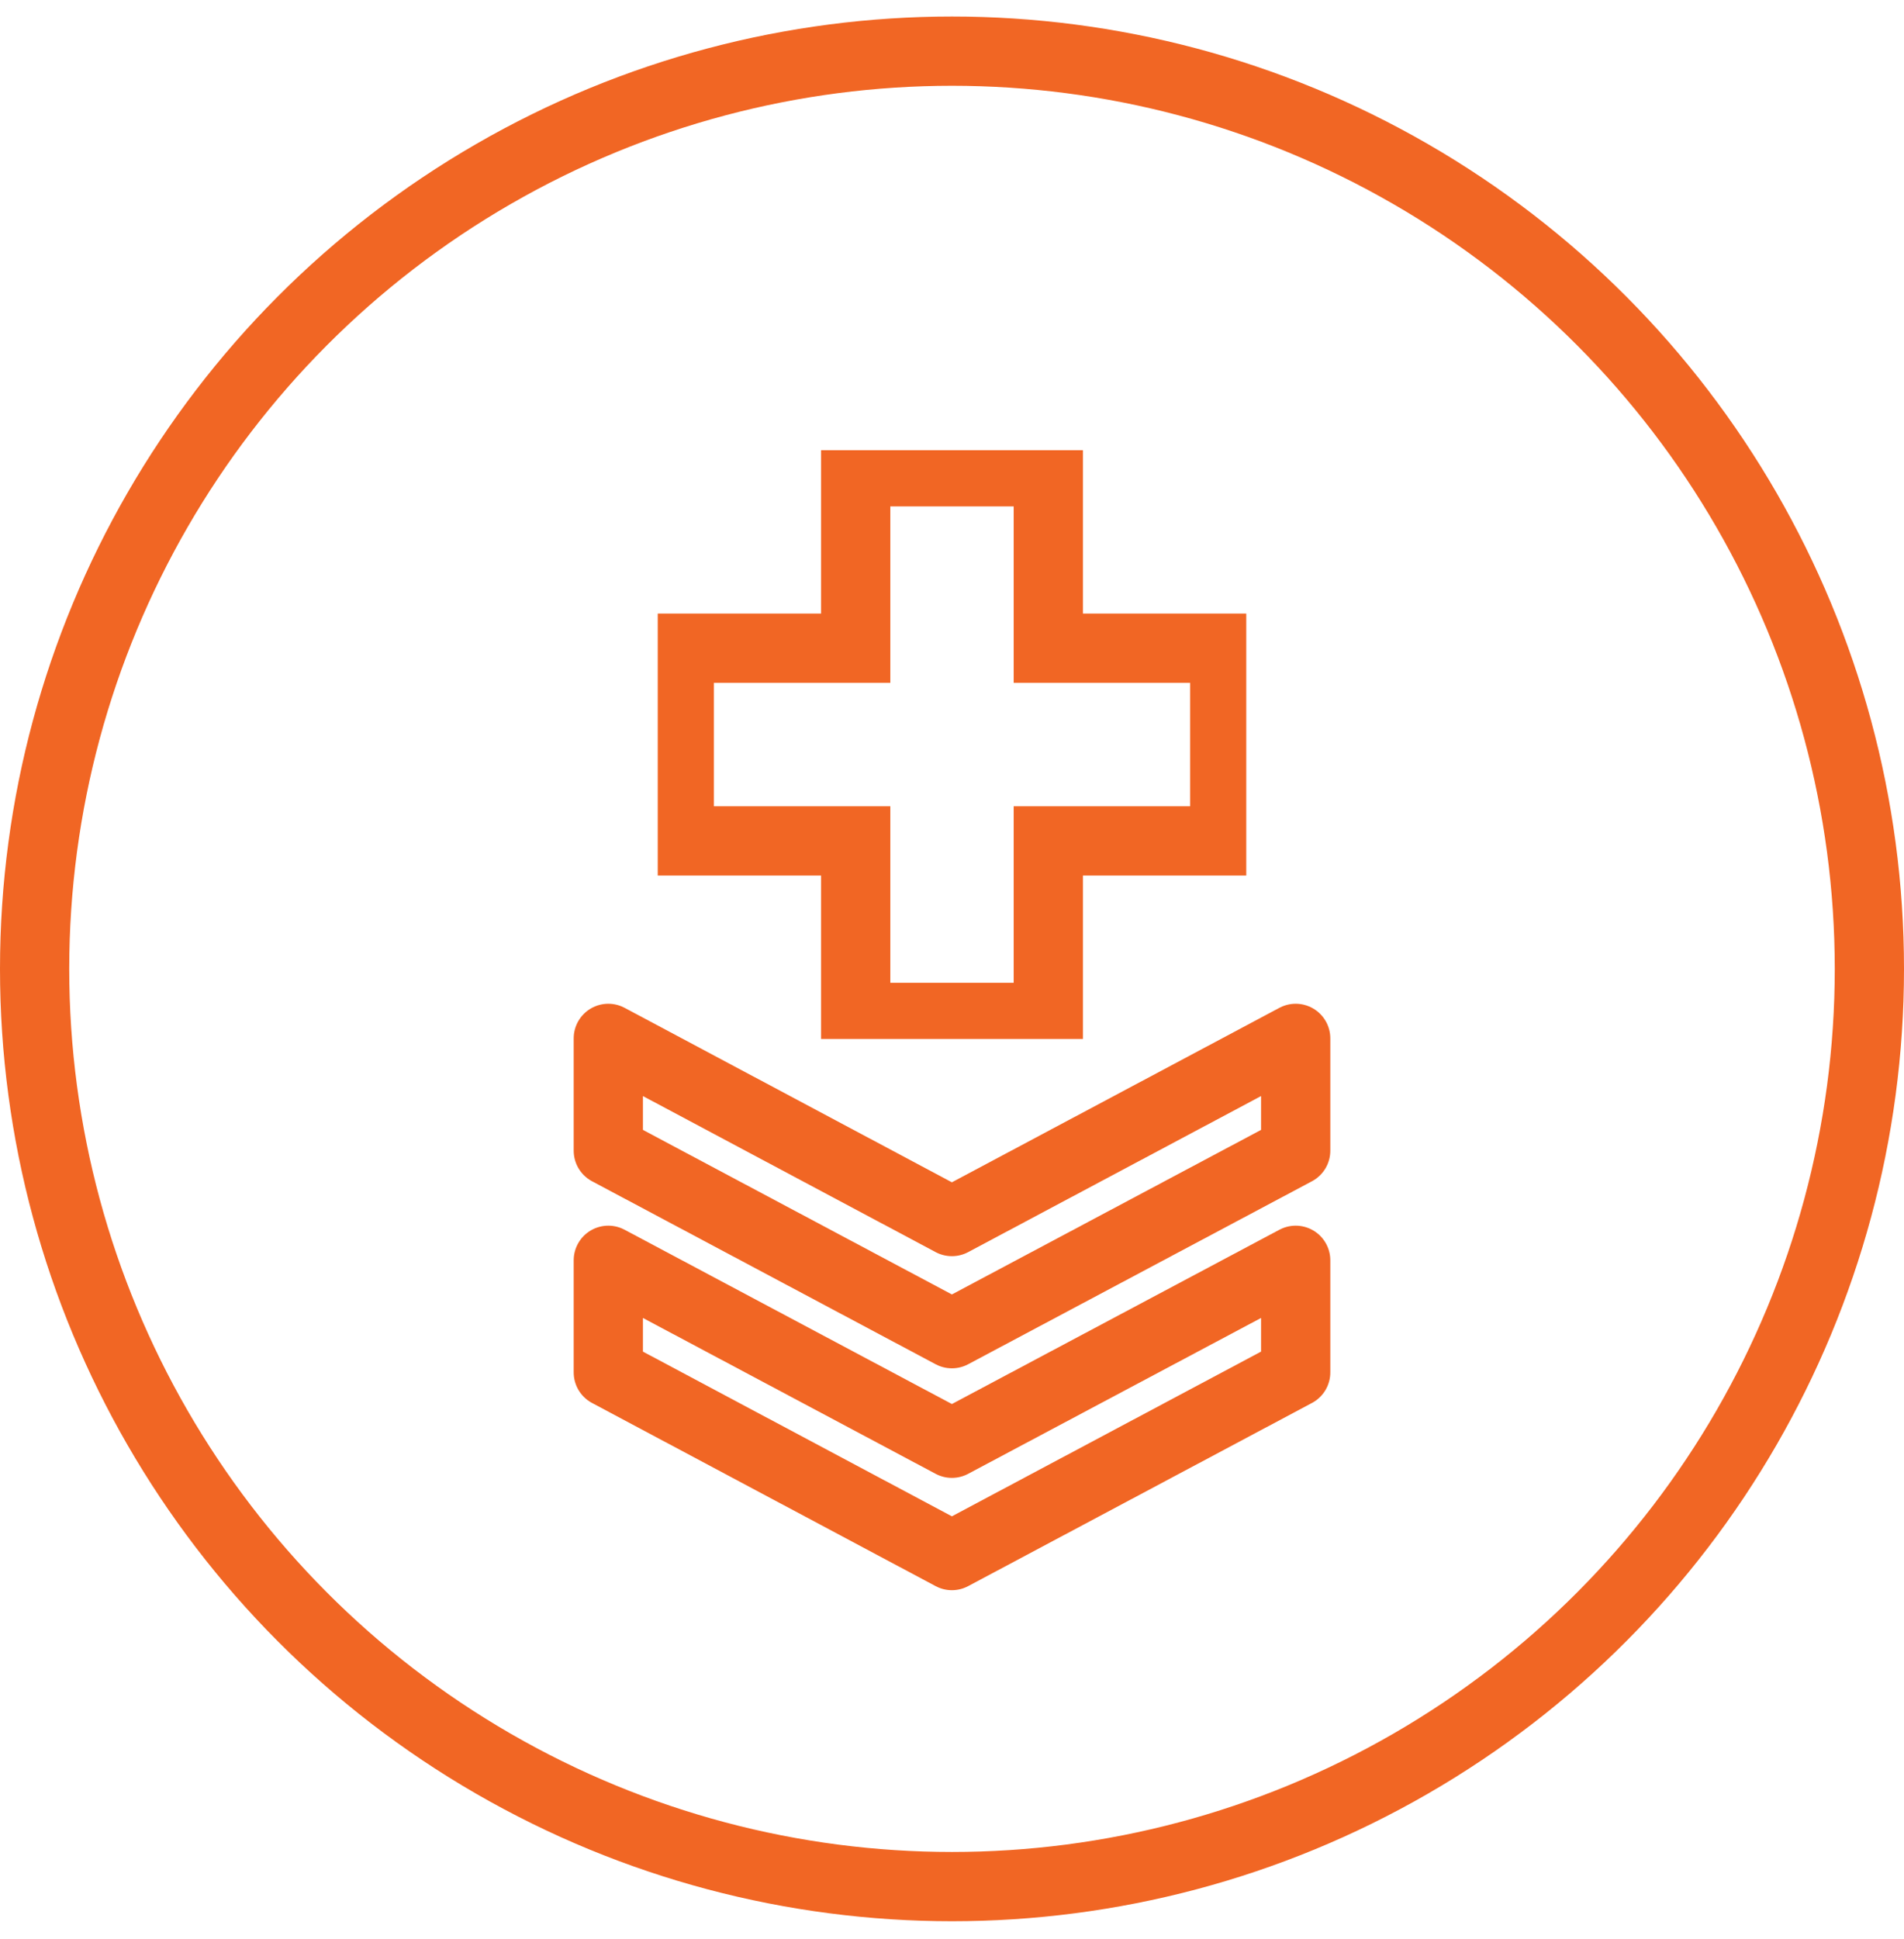
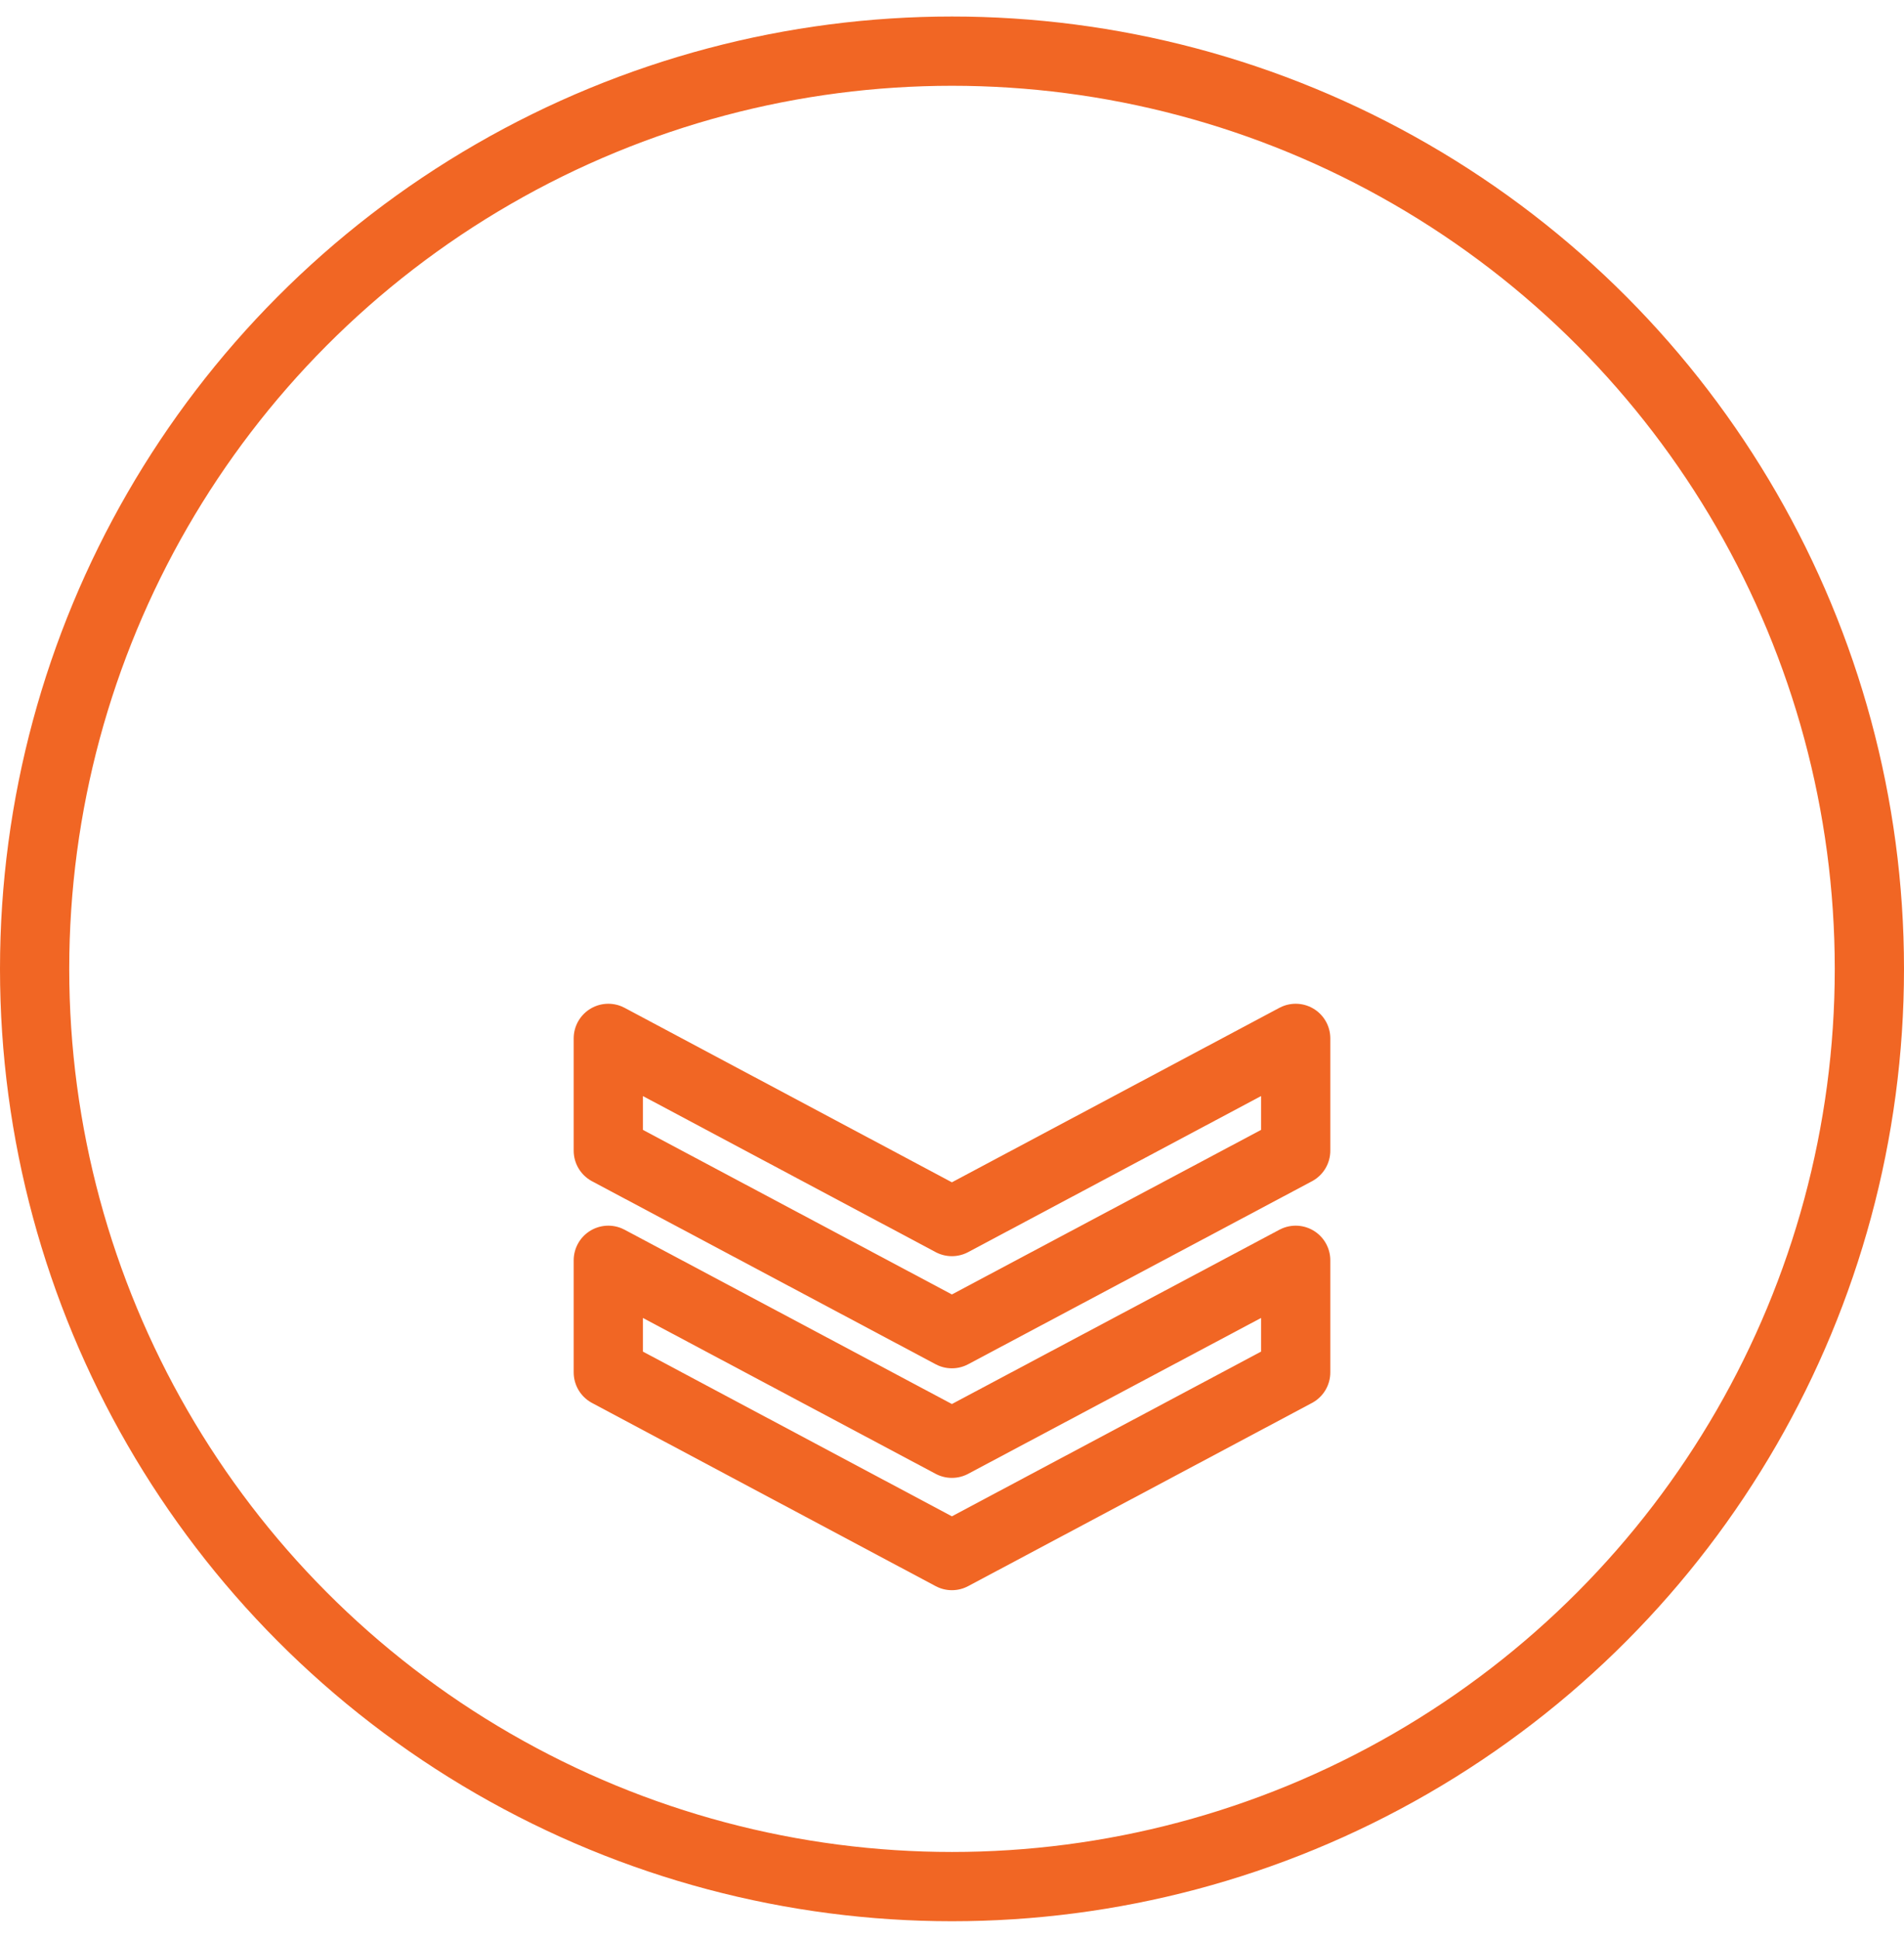
<svg xmlns="http://www.w3.org/2000/svg" width="55" height="56" viewBox="0 0 55 56" fill="none">
  <circle cx="27.5" cy="27.977" r="26.5" stroke="#F16624" stroke-width="2" />
  <path d="M37.428 29.984V33.227L27.497 38.511L17.572 33.227V29.984L27.497 35.273L37.428 29.984Z" stroke="#F16624" stroke-width="2" stroke-linecap="round" stroke-linejoin="round" />
  <g clip-path="url(#clip0_1_8)">
-     <path d="M35.378 18.718H30.282V13.622H24.718V18.718H19.622V24.282H24.718V29.378H30.282V24.282H35.378V18.718Z" stroke="#F16624" stroke-width="2" stroke-miterlimit="10" />
-   </g>
+     </g>
  <path d="M37.428 36.392V39.629L27.497 44.918L17.572 39.629V36.392L27.497 41.675L37.428 36.392Z" stroke="#F16624" stroke-width="2" stroke-linecap="round" stroke-linejoin="round" />
  <defs>
    <clipPath id="clip0_1_8">
      <rect width="17" height="17" fill="white" transform="translate(19 13)" />
    </clipPath>
  </defs>
</svg>